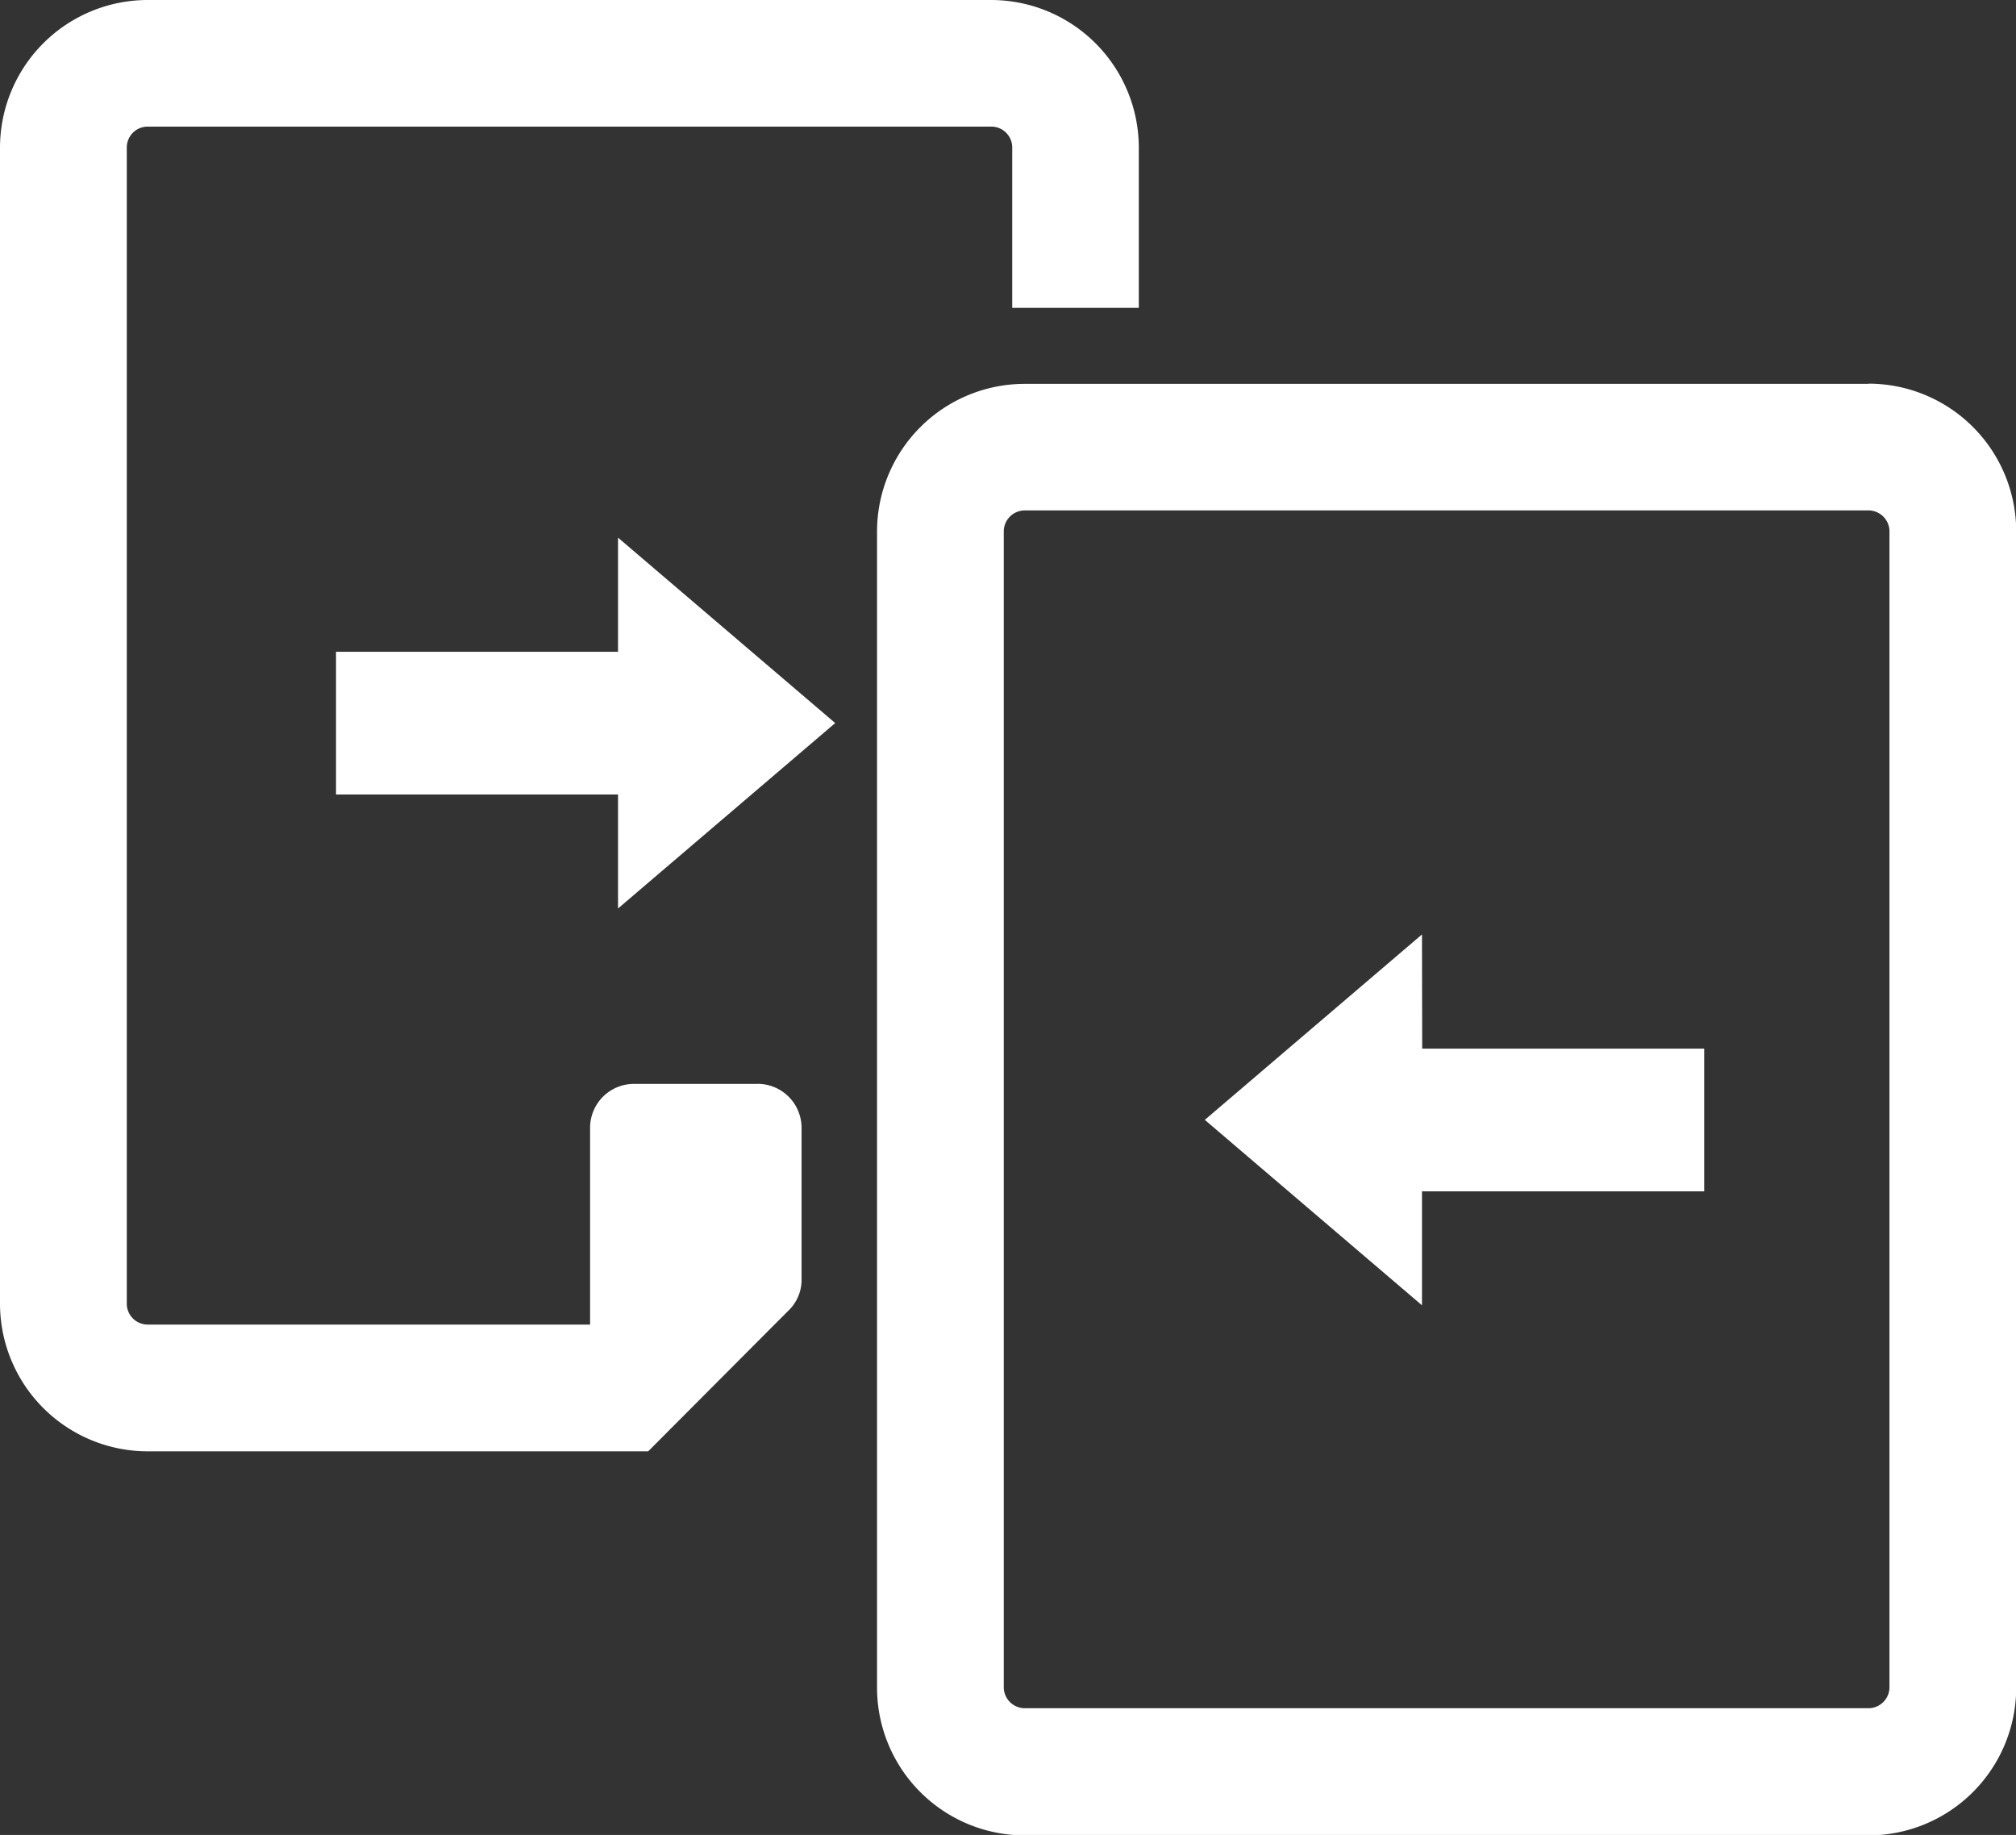
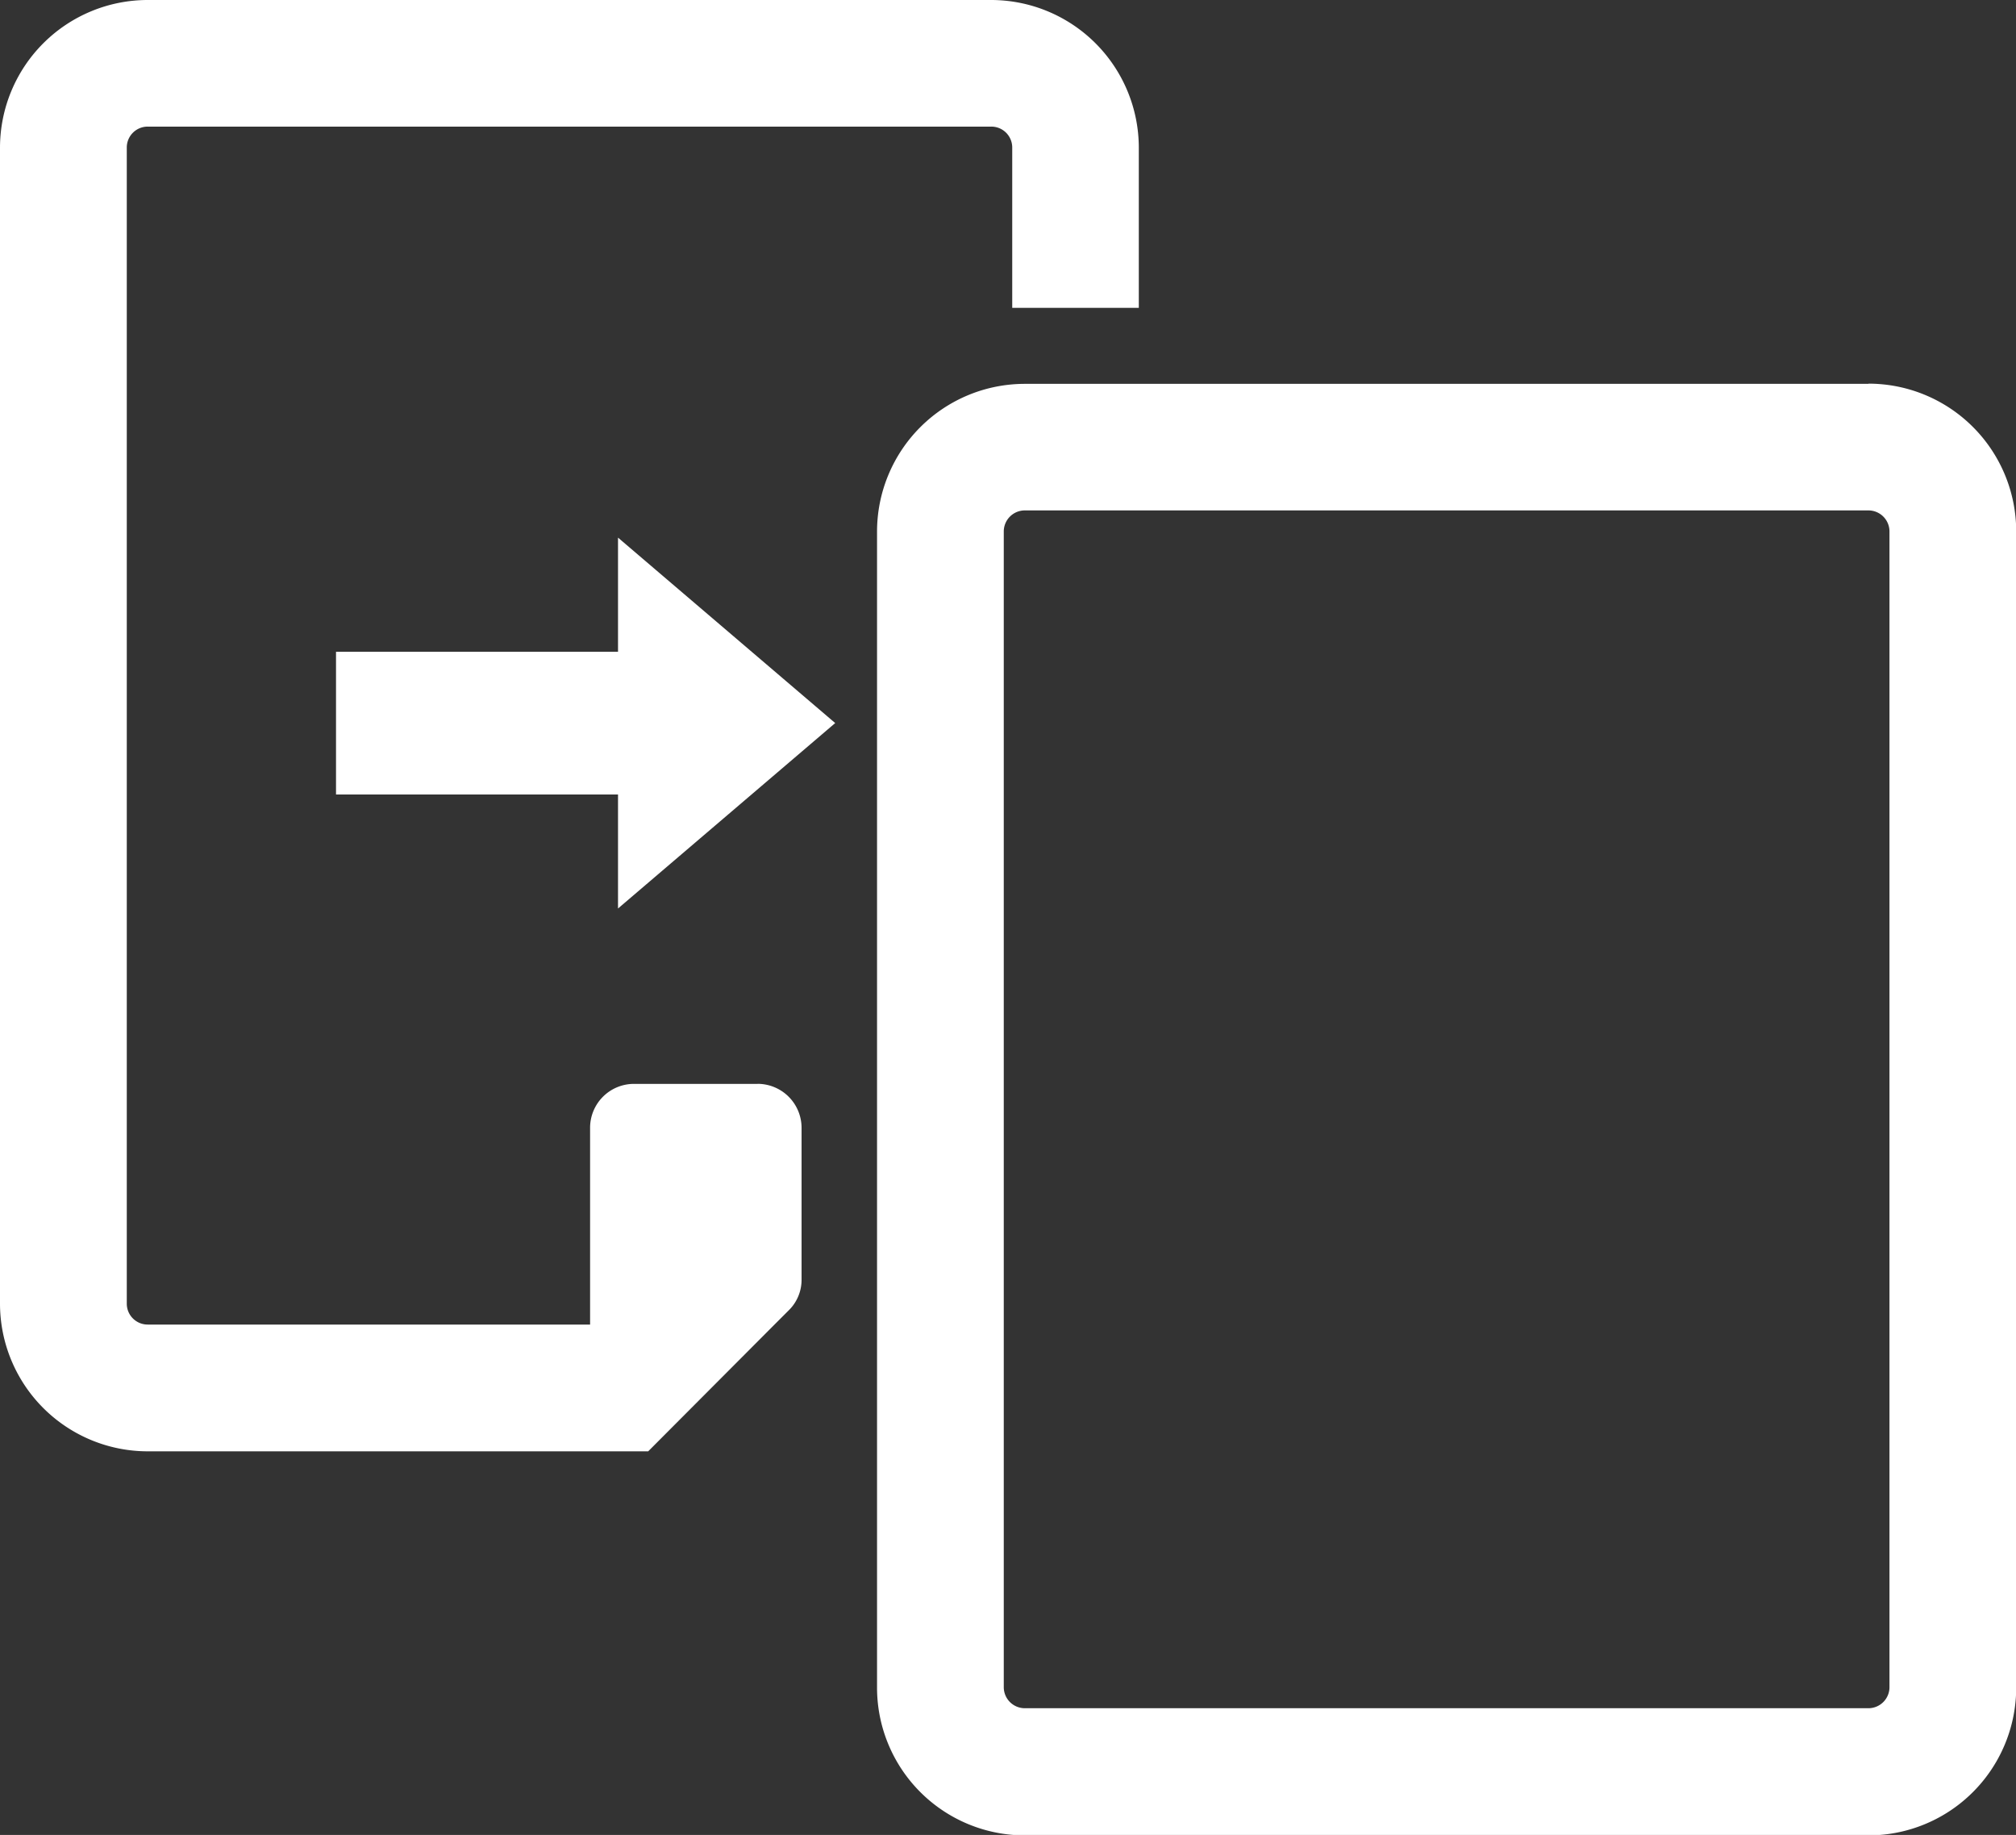
<svg xmlns="http://www.w3.org/2000/svg" id="Group_98" data-name="Group 98" width="39.562" height="36" viewBox="0 0 39.562 36">
  <rect x="0" y="0" width="39.562" height="36" fill="#333333" stroke="none" />
  <defs>
    <clipPath id="clip-path">
      <rect id="Rectangle_256" data-name="Rectangle 256" width="39.562" height="36" fill="#fff" />
    </clipPath>
  </defs>
  <g id="Group_97" data-name="Group 97" clip-path="url(#clip-path)">
    <path id="Path_454" data-name="Path 454" d="M311.865,127.914H295.31a2.9,2.9,0,0,0-2.9,2.9v22.678a2.9,2.9,0,0,0,2.9,2.9h16.555a2.9,2.9,0,0,0,2.9-2.9V130.81a2.9,2.9,0,0,0-2.9-2.9m.413,25.574a.413.413,0,0,1-.413.413H295.31a.413.413,0,0,1-.413-.413V130.81a.413.413,0,0,1,.413-.413h16.555a.413.413,0,0,1,.413.413Z" transform="translate(-275.199 -120.383)" fill="#fff" />
-     <path id="Path_455" data-name="Path 455" d="M405.862,311.4l-4.262,3.638,4.262,3.638V316.44H411.4v-2.8h-5.534Z" transform="translate(-377.957 -293.067)" fill="#fff" />
    <path id="Path_456" data-name="Path 456" d="M117.534,181.437H112v2.8h5.534v2.237l4.262-3.638-4.262-3.638Z" transform="translate(-105.406 -168.65)" fill="#fff" />
    <path id="Path_457" data-name="Path 457" d="M14.865,21.265H12.44a.861.861,0,0,0-.86.86v3.862H2.9a.41.41,0,0,1-.412-.412V2.9A.41.41,0,0,1,2.9,2.484H19.452a.41.41,0,0,1,.412.412V6.04h2.484V2.9a2.9,2.9,0,0,0-2.9-2.9H2.9A2.9,2.9,0,0,0,0,2.9V25.574a2.9,2.9,0,0,0,2.9,2.9h9.82L15.2,25.986H15.2l.277-.277a.836.836,0,0,0,.253-.606V22.124a.864.864,0,0,0-.86-.86" transform="translate(0 0)" fill="#fff" />
  </g>
</svg>